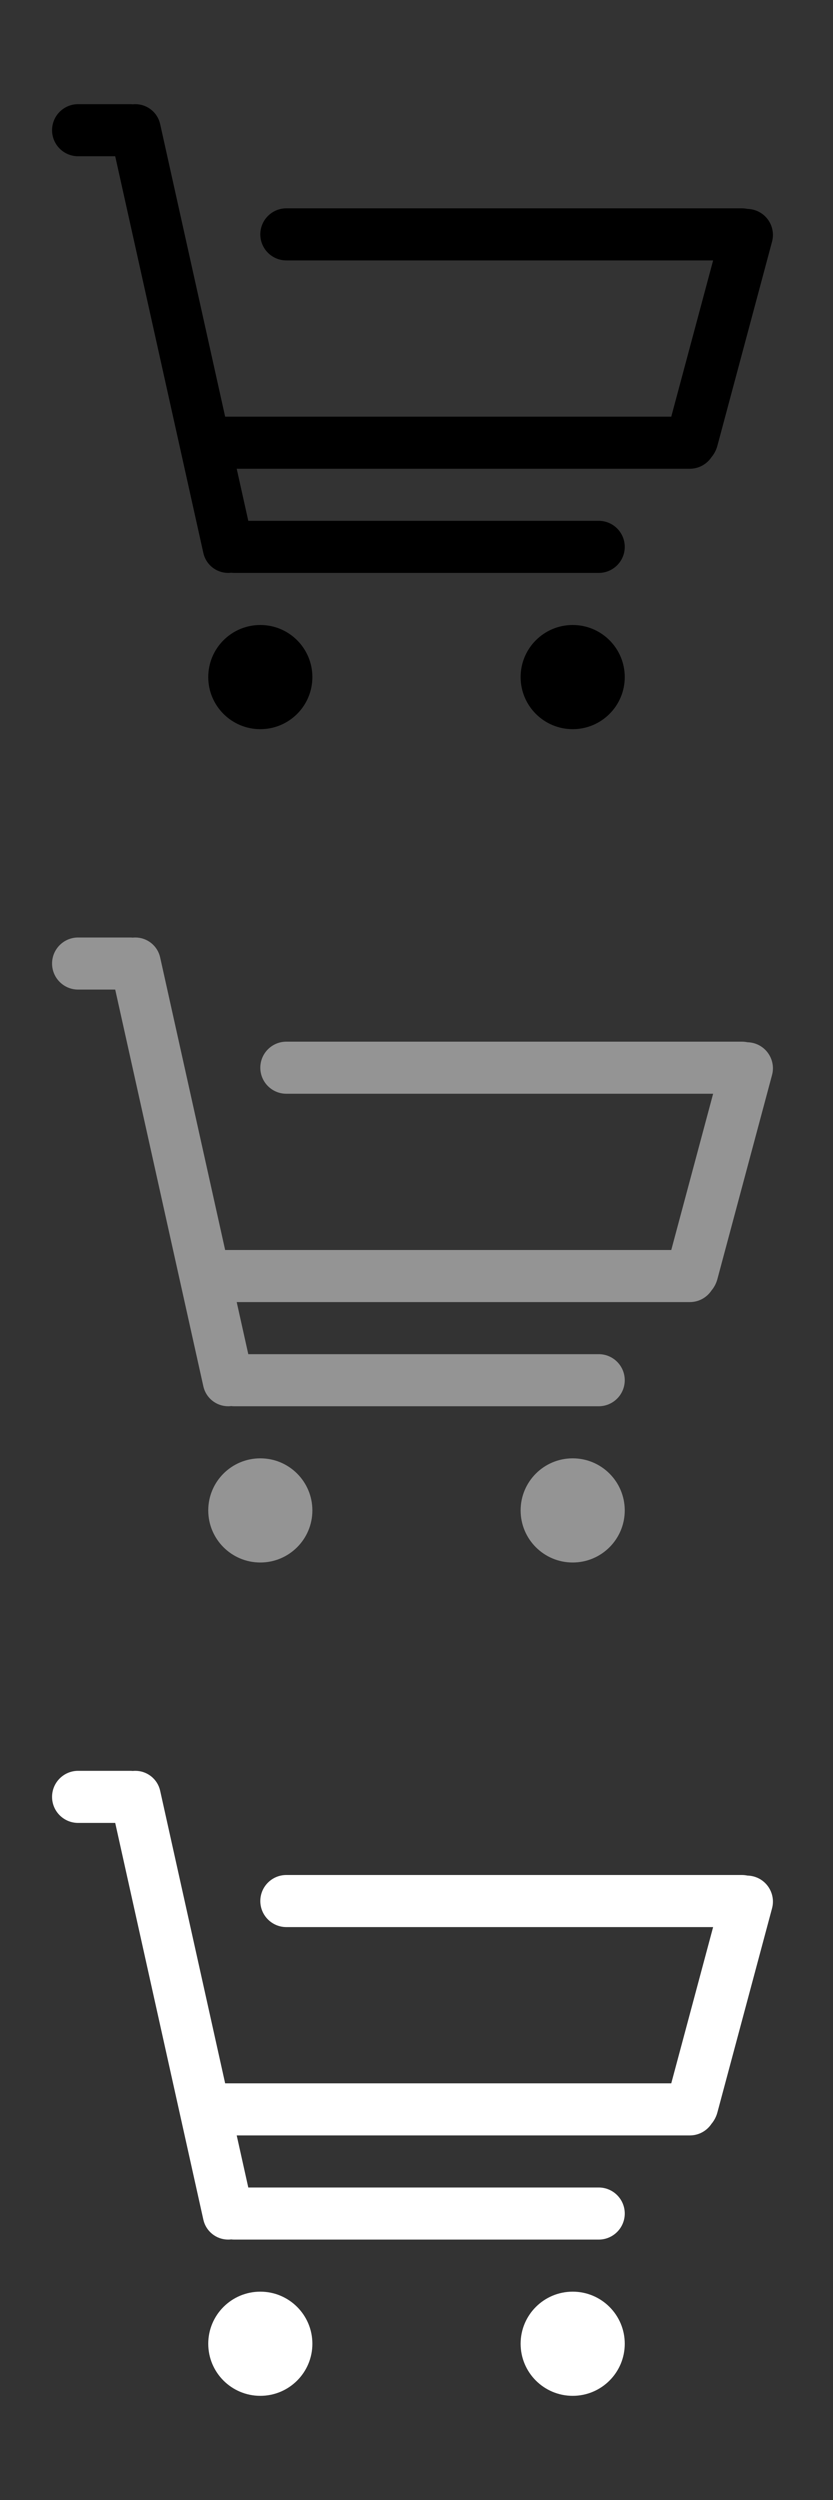
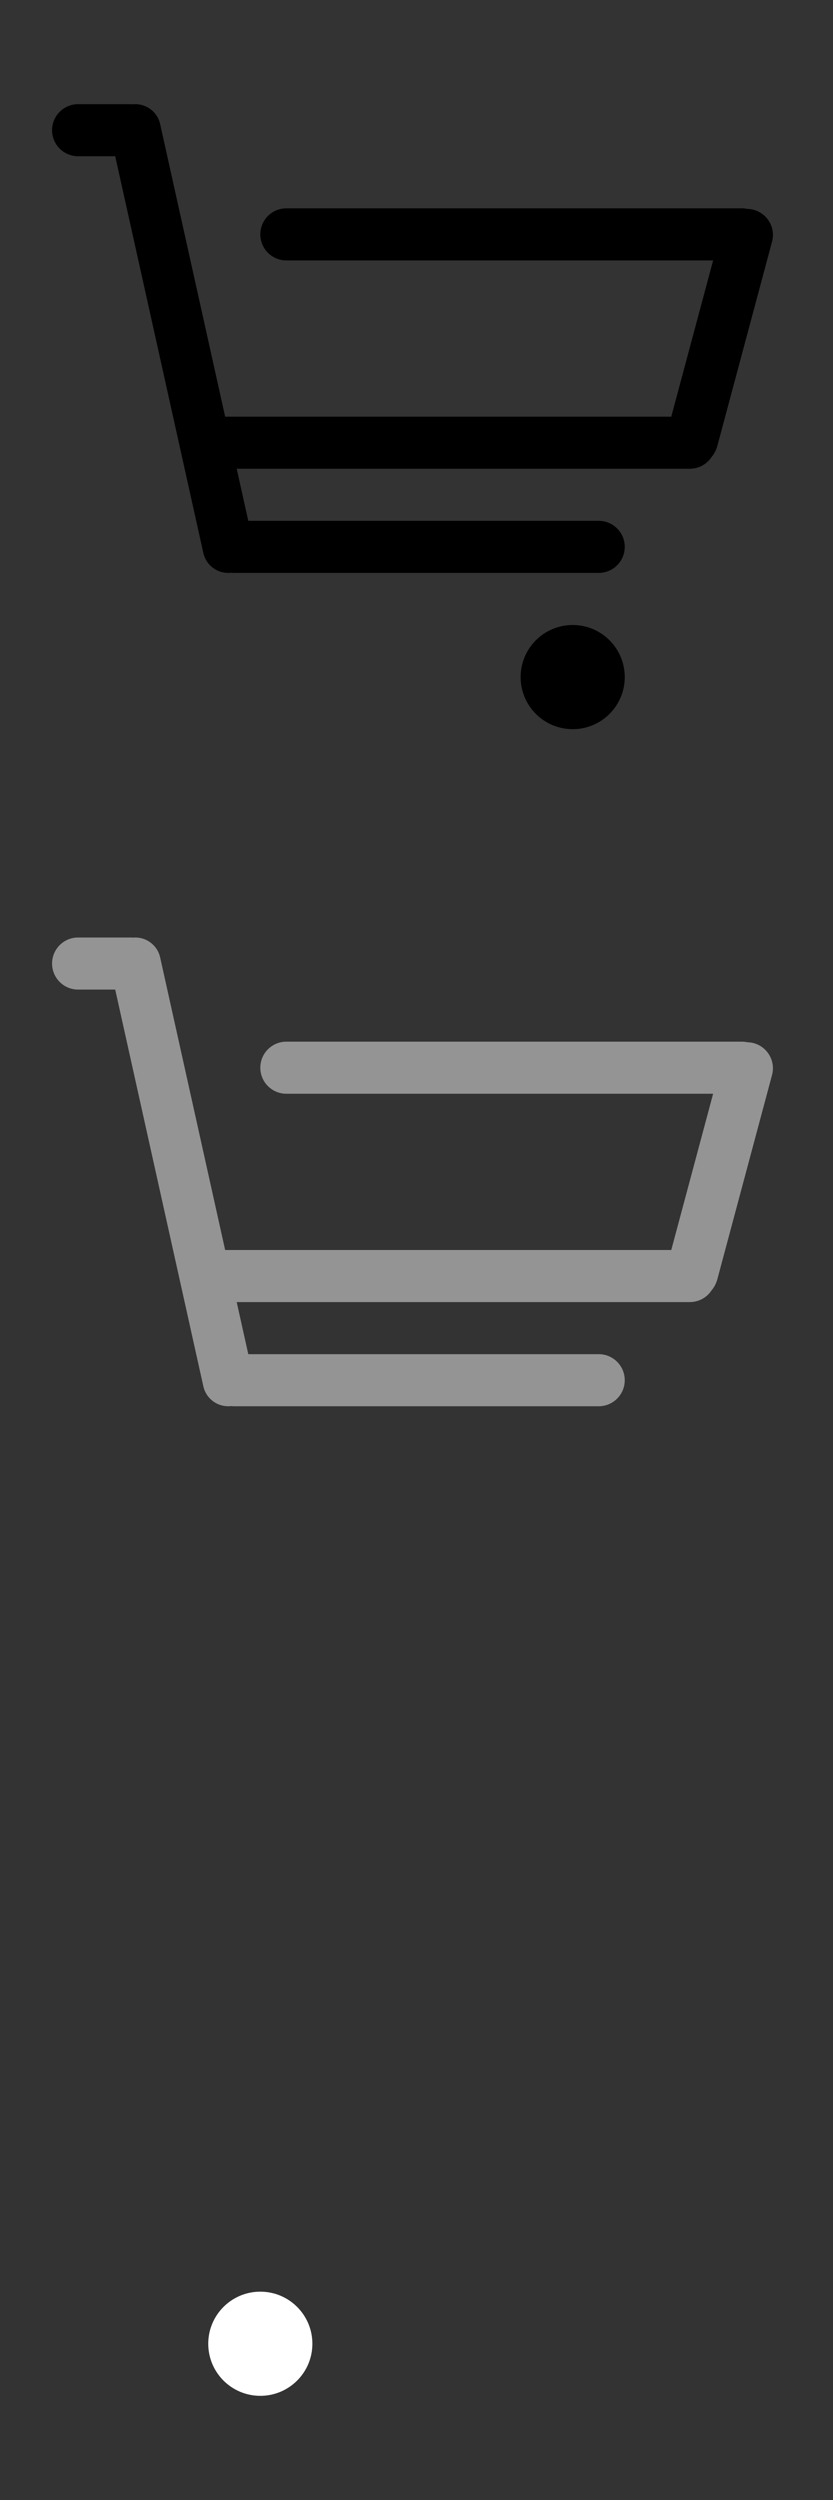
<svg xmlns="http://www.w3.org/2000/svg" width="32" height="96" viewBox="0 0 32 96" fill="none">
  <rect x="0" y="0" width="32" height="96" fill="#333333" stroke="none" />
  <path d="M2 5C2 4.448 2.448 4 3 4H5C5.034 4 5.067 4.002 5.1 4.005C5.132 4.002 5.165 4 5.199 4C5.656 4 6.053 4.318 6.152 4.764L8.649 16H25.787L27.395 10H11C10.448 10 10 9.552 10 9C10 8.448 10.448 8 11 8H28.5C28.573 8 28.643 8.008 28.711 8.022C28.791 8.024 28.871 8.035 28.951 8.056C29.485 8.199 29.801 8.748 29.658 9.281L27.558 17.12C27.513 17.286 27.434 17.433 27.331 17.556C27.152 17.824 26.846 18 26.5 18H9.093L9.538 20H23C23.552 20 24 20.448 24 21C24 21.552 23.552 22 23 22H9C8.96 22 8.921 21.998 8.882 21.993C8.844 21.998 8.805 22 8.765 22C8.308 22 7.911 21.682 7.812 21.236L4.426 6H3C2.448 6 2 5.552 2 5Z" fill="black" />
-   <path d="M12 26C12 27.105 11.105 28 10 28C8.895 28 8 27.105 8 26C8 24.895 8.895 24 10 24C11.105 24 12 24.895 12 26Z" fill="black" />
  <path d="M22 28C23.105 28 24 27.105 24 26C24 24.895 23.105 24 22 24C20.895 24 20 24.895 20 26C20 27.105 20.895 28 22 28Z" fill="black" />
  <path d="M2 37C2 36.448 2.448 36 3 36H5C5.034 36 5.067 36.002 5.1 36.005C5.132 36.002 5.165 36 5.199 36C5.656 36 6.053 36.318 6.152 36.764L8.649 48H25.787L27.395 42H11C10.448 42 10 41.552 10 41C10 40.448 10.448 40 11 40H28.5C28.573 40 28.643 40.008 28.711 40.022C28.791 40.024 28.871 40.035 28.951 40.056C29.485 40.199 29.801 40.748 29.658 41.281L27.558 49.12C27.513 49.286 27.434 49.433 27.331 49.556C27.152 49.824 26.846 50 26.5 50H9.093L9.538 52H23C23.552 52 24 52.448 24 53C24 53.552 23.552 54 23 54H9C8.96 54 8.921 53.998 8.882 53.993C8.844 53.998 8.805 54 8.765 54C8.308 54 7.911 53.682 7.812 53.236L4.426 38H3C2.448 38 2 37.552 2 37Z" fill="#949494" />
-   <path d="M12 58C12 59.105 11.105 60 10 60C8.895 60 8 59.105 8 58C8 56.895 8.895 56 10 56C11.105 56 12 56.895 12 58Z" fill="#949494" />
-   <path d="M22 60C23.105 60 24 59.105 24 58C24 56.895 23.105 56 22 56C20.895 56 20 56.895 20 58C20 59.105 20.895 60 22 60Z" fill="#949494" />
-   <path d="M2 69C2 68.448 2.448 68 3 68H5C5.034 68 5.067 68.002 5.1 68.005C5.132 68.002 5.165 68 5.199 68C5.656 68 6.053 68.318 6.152 68.764L8.649 80H25.787L27.395 74H11C10.448 74 10 73.552 10 73C10 72.448 10.448 72 11 72H28.5C28.573 72 28.643 72.008 28.711 72.022C28.791 72.024 28.871 72.035 28.951 72.056C29.485 72.199 29.801 72.748 29.658 73.281L27.558 81.121C27.513 81.286 27.434 81.433 27.331 81.556C27.152 81.824 26.846 82 26.5 82H9.093L9.538 84H23C23.552 84 24 84.448 24 85C24 85.552 23.552 86 23 86H9C8.96 86 8.921 85.998 8.882 85.993C8.844 85.998 8.805 86 8.765 86C8.308 86 7.911 85.682 7.812 85.236L4.426 70H3C2.448 70 2 69.552 2 69Z" fill="white" />
  <path d="M12 90C12 91.105 11.105 92 10 92C8.895 92 8 91.105 8 90C8 88.895 8.895 88 10 88C11.105 88 12 88.895 12 90Z" fill="white" />
-   <path d="M22 92C23.105 92 24 91.105 24 90C24 88.895 23.105 88 22 88C20.895 88 20 88.895 20 90C20 91.105 20.895 92 22 92Z" fill="white" />
</svg>